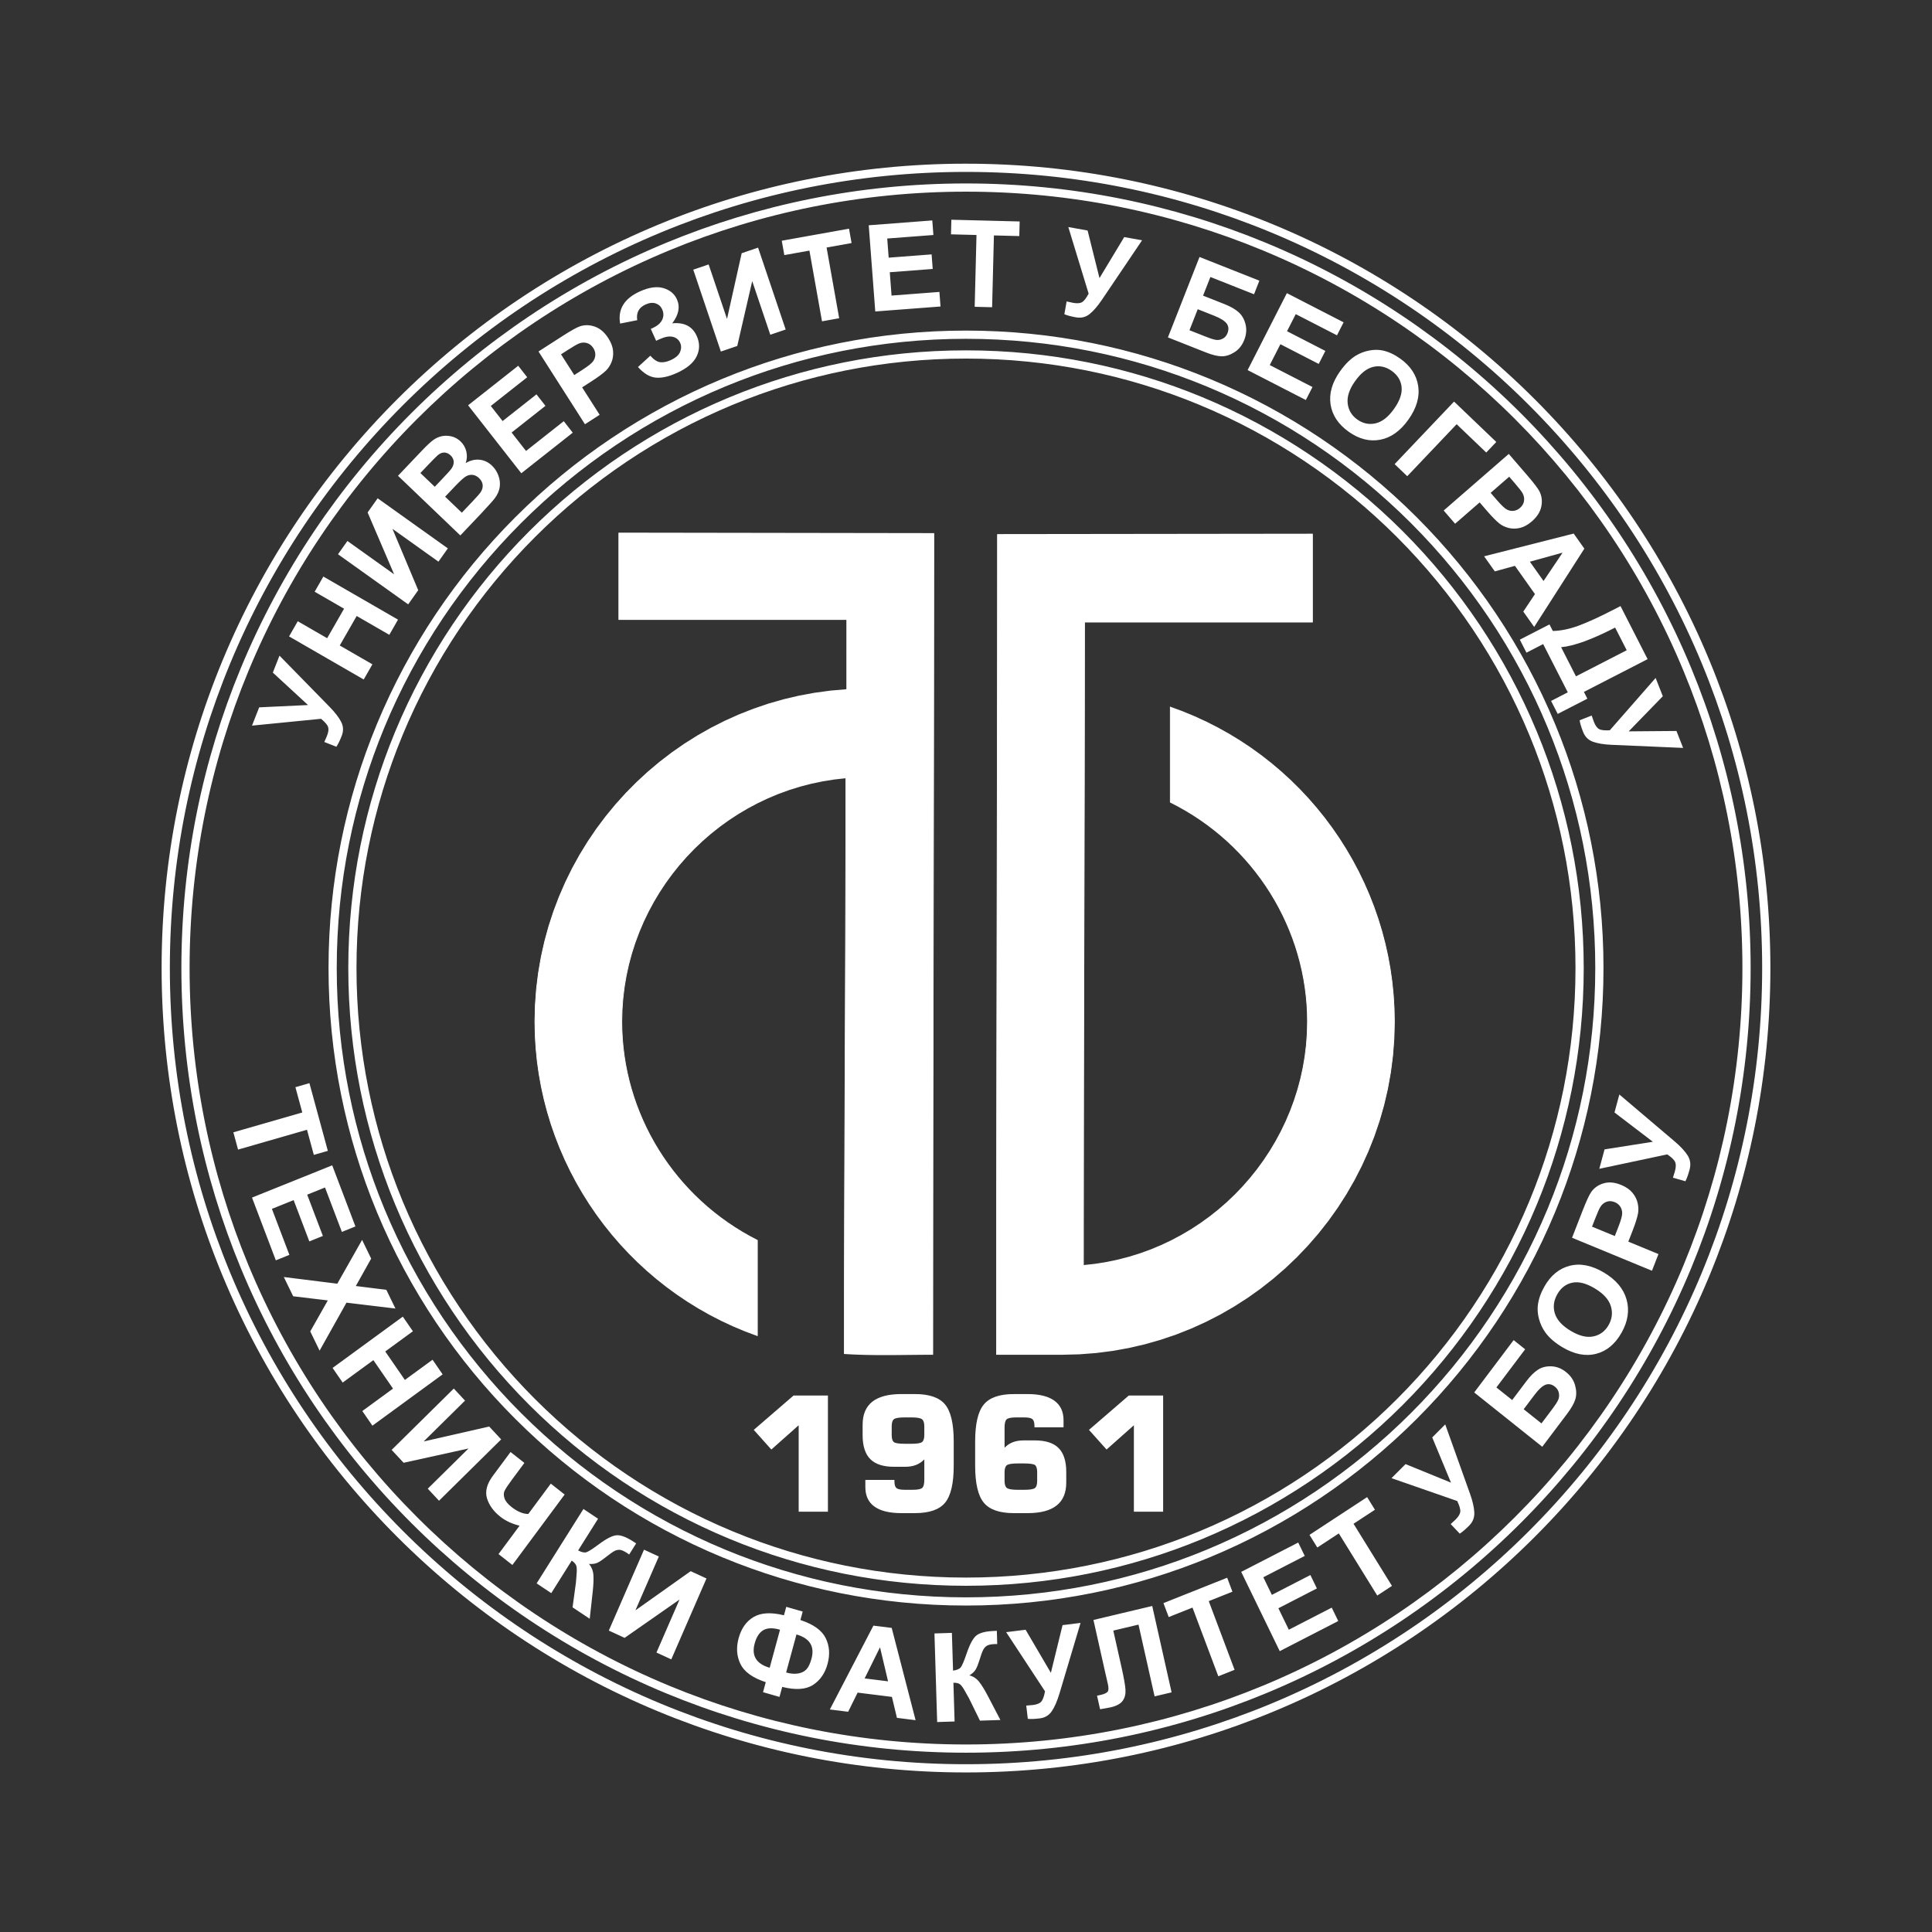
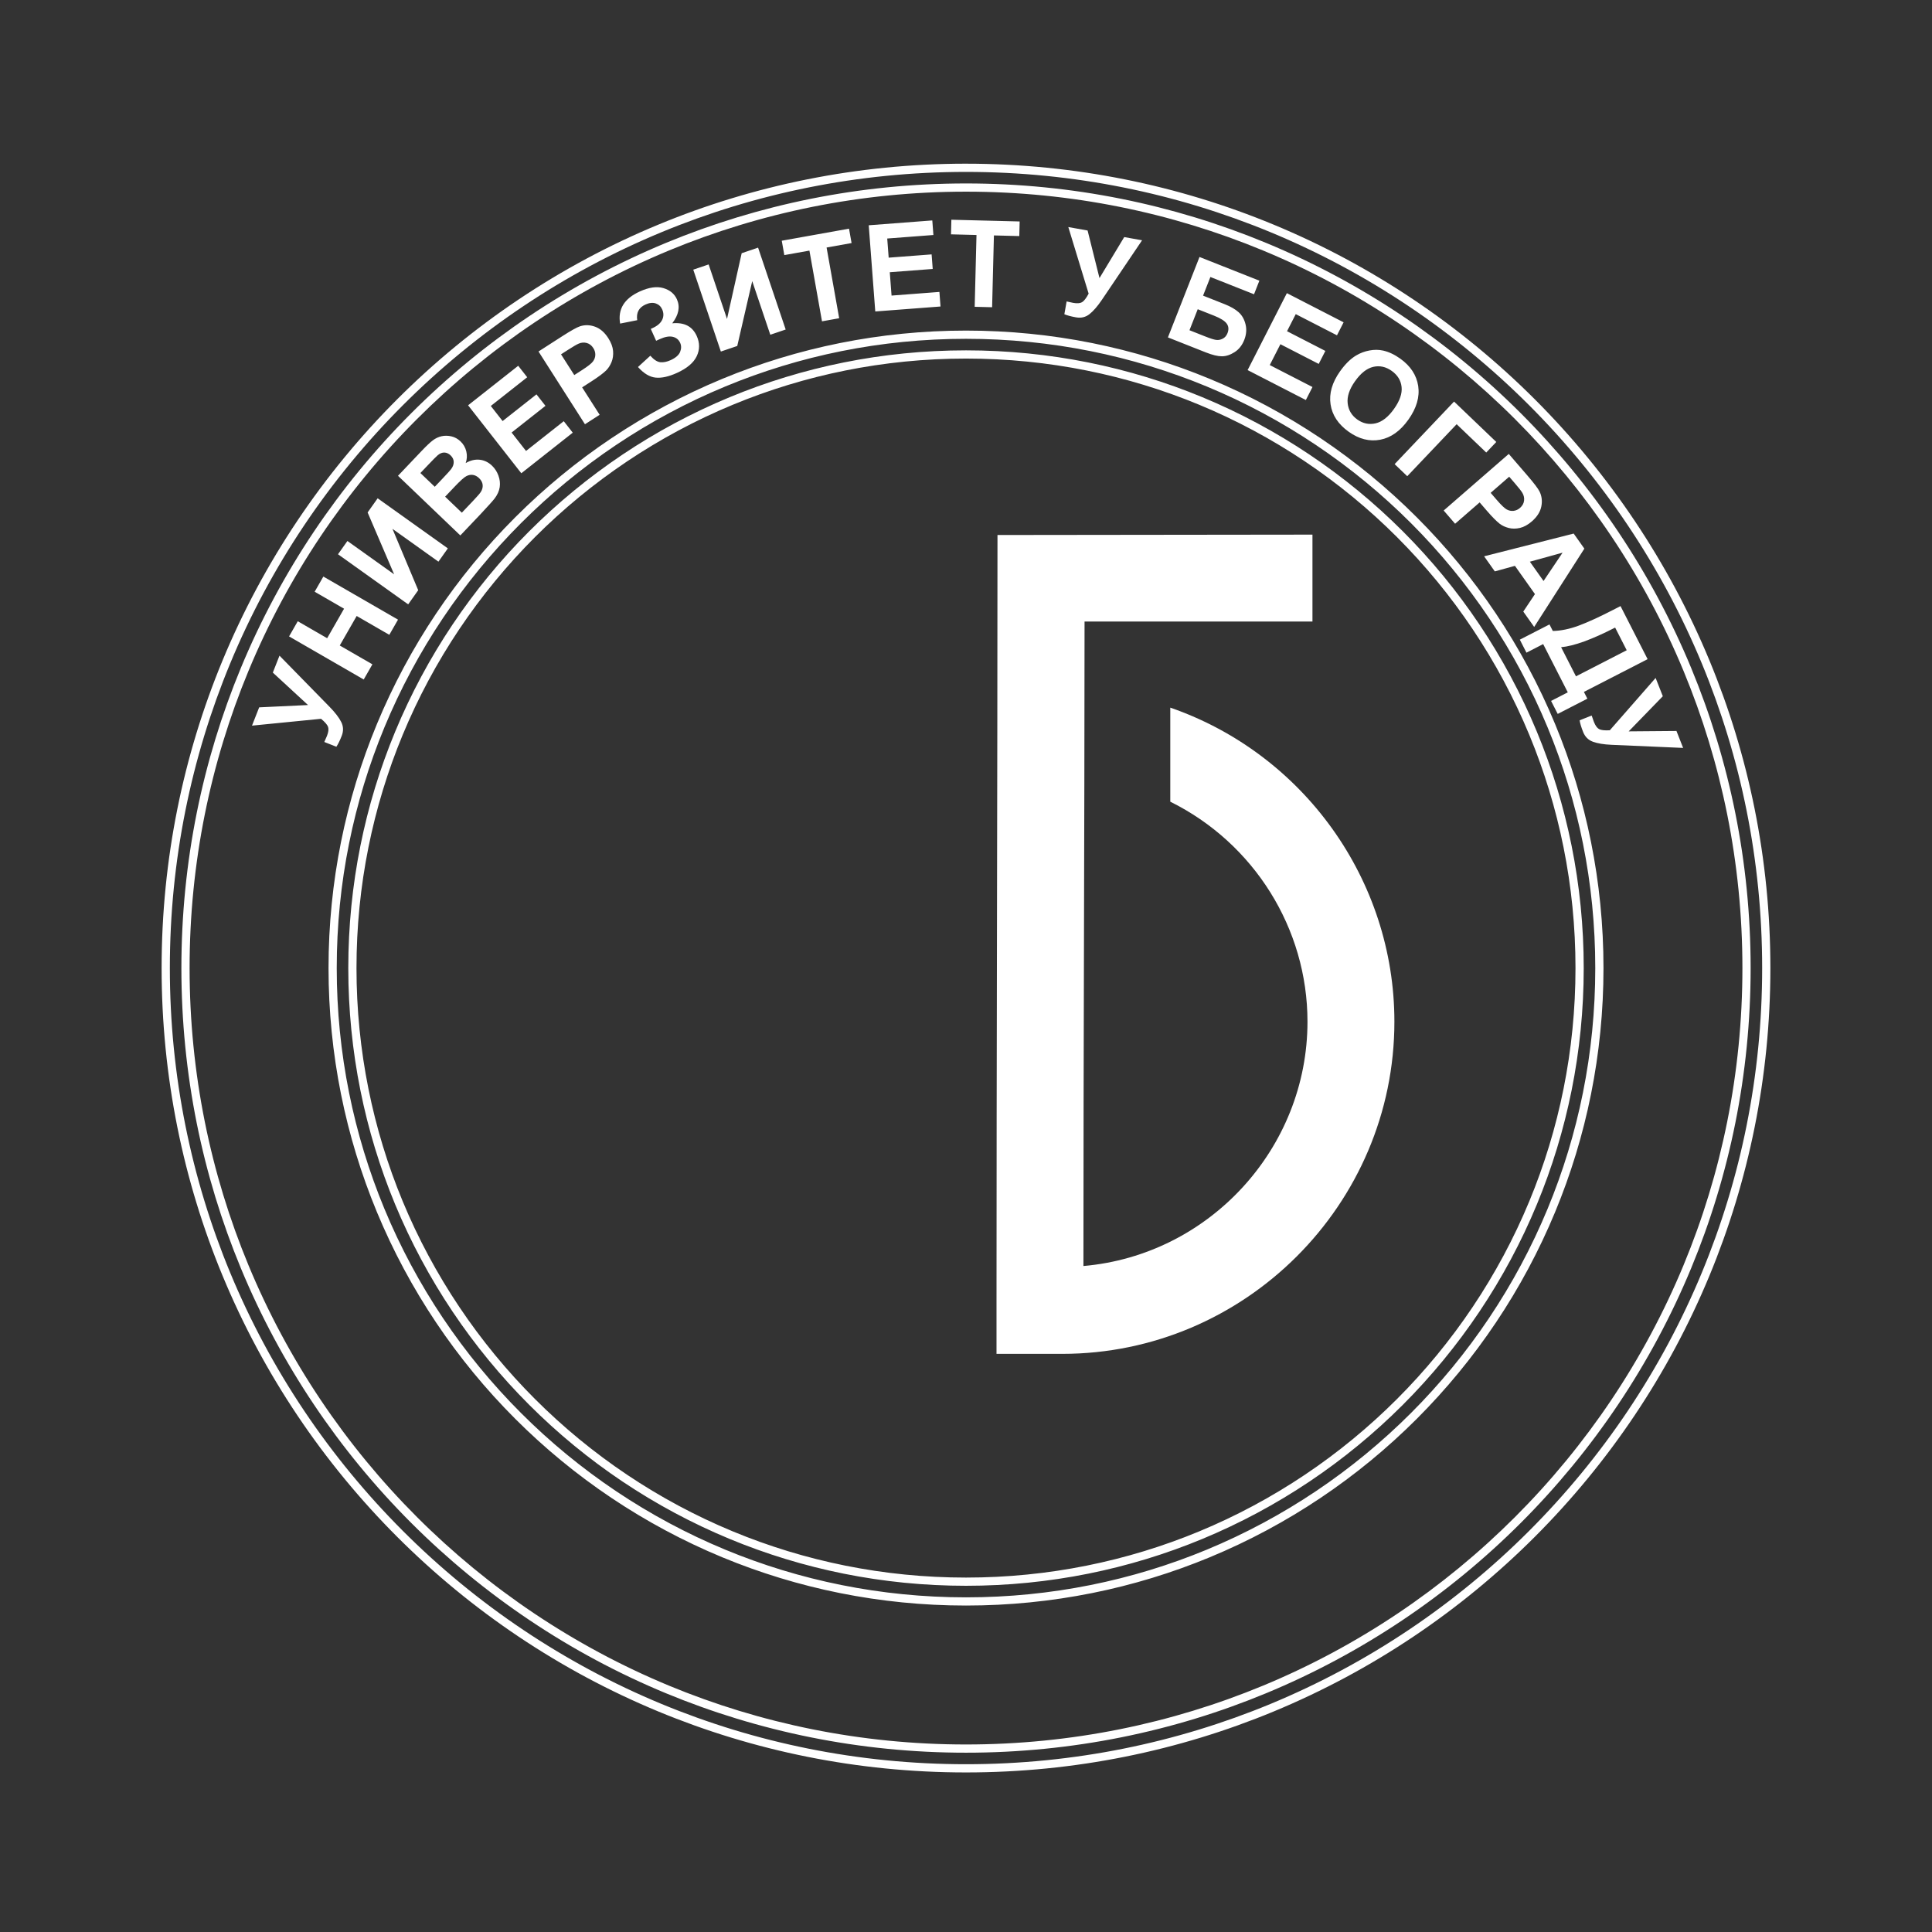
<svg xmlns="http://www.w3.org/2000/svg" xmlns:ns1="http://www.inkscape.org/namespaces/inkscape" xmlns:ns2="http://sodipodi.sourceforge.net/DTD/sodipodi-0.dtd" width="800" height="800" viewBox="0 0 211.667 211.667" version="1.1" id="svg8" ns1:export-filename="..\..\..\..\..\Users\Oliver\Desktop\tfb_konture.png" ns1:export-xdpi="122.88" ns1:export-ydpi="122.88" ns1:version="1.3.2 (091e20e, 2023-11-25, custom)" ns2:docname="LogoKonture.svg">
  <rect x="0" y="0" width="211.667" height="211.667" fill="#333333" stroke="none" />
  <defs id="defs2">
    <style id="style3340" type="text/css">
    .fil0 {fill:#26448C}
    .fil2 {fill:#364A87}
    .fil4 {fill:#E23338}
    .fil1 {fill:#FAD627}
    .fil3 {fill:#364A87;fill-rule:nonzero}
    .fil5 {fill:#E23338;fill-rule:nonzero}
   </style>
  </defs>
  <ns2:namedview id="base" pagecolor="#ffffff" bordercolor="#666666" borderopacity="1.0" ns1:pageopacity="0.0" ns1:pageshadow="2" ns1:zoom="1.0182338" ns1:cx="369.75791" ns1:cy="424.7551" ns1:document-units="mm" ns1:current-layer="layer2" showgrid="false" units="px" ns1:window-width="1920" ns1:window-height="1017" ns1:window-x="-8" ns1:window-y="-8" ns1:window-maximized="1" ns1:showpageshadow="2" ns1:pagecheckerboard="0" ns1:deskcolor="#d1d1d1" />
  <g ns1:groupmode="layer" id="layer2" ns1:label="Layer 2" style="display:none">
    <rect style="fill:#000000;stroke-width:0.265" id="rect1" width="212.034" height="211.514" x="-0.26" y="4.6681055e-07" />
  </g>
  <g ns1:label="Layer 1" ns1:groupmode="layer" id="layer1" transform="translate(0,-85.333)" style="display:inline">
    <g style="clip-rule:evenodd;fill-rule:evenodd;image-rendering:optimizeQuality;shape-rendering:geometricPrecision;text-rendering:geometricPrecision" id="g3735" transform="translate(-49.184,90.245)">
      <g transform="translate(6.625,-4.637)" id="Layer_x0020_1" ns1:label="Layer 1" ns1:groupmode="layer">
        <path style="display:none;fill:#26448c" ns1:connector-curvature="0" id="path3344" d="m 148.393,19.191 c 47.825,0 86.594,38.77 86.594,86.594 0,47.825 -38.77,86.594 -86.594,86.594 -47.825,0 -86.594,-38.77 -86.594,-86.594 0,-47.825 38.77,-86.594 86.594,-86.594 z m 0,18.285 v 0 c -37.726,0 -68.309,30.583 -68.309,68.309 0,37.726 30.583,68.309 68.309,68.309 37.726,0 68.309,-30.583 68.309,-68.309 0,-37.726 -30.583,-68.309 -68.309,-68.309 z" class="fil0" ns2:insensitive="true" />
        <path style="display:none;fill:#fad627" ns1:connector-curvature="0" id="path3346" d="m 148.393,18.108 c 24.211,0 46.132,9.814 61.997,25.68 15.866,15.866 25.68,37.786 25.68,61.997 0,24.211 -9.814,46.132 -25.68,61.997 -15.866,15.865 -37.786,25.68 -61.997,25.68 -24.211,0 -46.132,-9.815 -61.997,-25.68 C 70.531,151.917 60.716,129.996 60.716,105.785 60.716,81.574 70.531,59.654 86.396,43.788 102.261,27.923 124.182,18.108 148.393,18.108 Z m 60.466,27.211 v 0 C 193.385,29.845 172.006,20.273 148.393,20.273 c -23.613,0 -44.992,9.572 -60.466,25.046 -15.474,15.475 -25.046,36.853 -25.046,60.466 0,23.613 9.572,44.992 25.046,60.466 15.474,15.474 36.853,25.046 60.466,25.046 23.613,0 44.992,-9.572 60.466,-25.046 15.474,-15.475 25.046,-36.853 25.046,-60.466 0,-23.613 -9.572,-44.991 -25.046,-60.466 z M 148.393,36.394 v 0 c -19.162,0 -36.51,7.767 -49.067,20.324 -12.557,12.557 -20.324,29.906 -20.324,49.068 0,19.162 7.768,36.511 20.324,49.067 12.556,12.557 29.905,20.325 49.067,20.325 19.162,0 36.511,-7.768 49.068,-20.325 12.557,-12.557 20.324,-29.905 20.324,-49.067 0,-19.162 -7.768,-36.511 -20.324,-49.068 C 184.904,44.161 167.555,36.394 148.393,36.394 Z m 47.537,21.855 v 0 c -12.166,-12.165 -28.973,-19.69 -47.537,-19.69 -18.564,0 -35.371,7.525 -47.536,19.69 -12.166,12.166 -19.691,28.973 -19.691,47.537 0,18.564 7.525,35.371 19.691,47.536 12.165,12.166 28.972,19.691 47.536,19.691 18.564,0 35.371,-7.525 47.537,-19.691 12.165,-12.165 19.69,-28.972 19.69,-47.536 0,-18.563 -7.525,-35.371 -19.69,-47.537 z" class="fil1" ns2:insensitive="true" />
        <path style="display:inline;fill:#ffffff" ns1:connector-curvature="0" id="path3348" d="m 148.393,17.659 c 11.934,0 23.316,2.374 33.7,6.675 10.787,4.468 20.492,11.014 28.615,19.136 8.123,8.123 14.668,17.828 19.136,28.615 4.301,10.384 6.675,21.767 6.675,33.7 0,11.934 -2.374,23.316 -6.675,33.7 -4.468,10.787 -11.014,20.492 -19.136,28.615 -8.123,8.123 -17.828,14.668 -28.616,19.136 -10.384,4.301 -21.766,6.675 -33.7,6.675 -11.933,0 -23.316,-2.374 -33.7,-6.675 -10.787,-4.468 -20.493,-11.014 -28.616,-19.136 -8.123,-8.123 -14.668,-17.828 -19.136,-28.616 -4.301,-10.384 -6.675,-21.766 -6.675,-33.699 0,-11.934 2.374,-23.316 6.675,-33.7 4.468,-10.787 11.014,-20.493 19.136,-28.616 8.123,-8.123 17.828,-14.668 28.615,-19.136 10.384,-4.301 21.767,-6.675 33.7,-6.675 z m 33.359,7.505 v 0 c -10.274,-4.256 -21.542,-6.605 -33.359,-6.605 -11.818,0 -23.085,2.349 -33.359,6.605 -10.671,4.42 -20.276,10.899 -28.32,18.943 -8.044,8.044 -14.523,17.65 -18.943,28.32 -4.256,10.274 -6.604,21.541 -6.604,33.359 0,11.817 2.349,23.084 6.604,33.358 4.42,10.671 10.9,20.276 18.943,28.32 8.044,8.044 17.649,14.523 28.32,18.943 10.274,4.256 21.541,6.604 33.358,6.604 11.817,0 23.084,-2.349 33.359,-6.604 10.671,-4.42 20.276,-10.9 28.32,-18.943 8.044,-8.044 14.523,-17.649 18.943,-28.32 4.256,-10.275 6.604,-21.542 6.604,-33.359 0,-11.818 -2.349,-23.085 -6.604,-33.359 C 224.595,61.755 218.116,52.15 210.072,44.106 202.028,36.062 192.423,29.583 181.752,25.163 Z m 26.789,20.474 v 0 C 200.696,37.793 191.329,31.474 180.924,27.164 170.905,23.014 159.917,20.723 148.393,20.723 c -11.524,0 -22.511,2.29 -32.531,6.441 -10.406,4.31 -19.773,10.629 -27.617,18.474 -7.844,7.845 -14.163,17.212 -18.474,27.618 -4.15,10.019 -6.441,21.006 -6.441,32.53 0,11.524 2.291,22.511 6.441,32.53 4.31,10.406 10.629,19.773 18.474,27.617 7.845,7.844 17.212,14.163 27.617,18.474 10.019,4.15 21.006,6.441 32.53,6.441 11.524,0 22.511,-2.291 32.53,-6.441 10.406,-4.31 19.773,-10.629 27.618,-18.474 7.845,-7.845 14.164,-17.211 18.474,-27.617 4.15,-10.019 6.441,-21.007 6.441,-32.531 0,-11.524 -2.291,-22.512 -6.441,-32.531 -4.31,-10.406 -10.629,-19.772 -18.474,-27.617 z m -27.276,-19.303 v 0 c -10.129,-4.196 -21.232,-6.511 -32.872,-6.511 -11.64,0 -22.743,2.315 -32.872,6.511 -10.522,4.358 -19.989,10.743 -27.912,18.667 -7.923,7.924 -14.308,17.391 -18.667,27.913 -4.195,10.129 -6.511,21.231 -6.511,32.871 0,11.64 2.316,22.742 6.511,32.871 4.358,10.522 10.743,19.989 18.667,27.913 7.924,7.923 17.391,14.308 27.913,18.667 10.129,4.195 21.231,6.511 32.871,6.511 11.64,0 22.743,-2.316 32.871,-6.511 10.522,-4.358 19.989,-10.743 27.913,-18.667 7.923,-7.923 14.309,-17.39 18.667,-27.913 4.196,-10.129 6.511,-21.231 6.511,-32.871 0,-11.64 -2.316,-22.743 -6.511,-32.872 -4.358,-10.522 -10.743,-19.989 -18.667,-27.913 -7.923,-7.923 -17.39,-14.309 -27.912,-18.667 z m -32.872,9.609 v 0 c -9.457,0 -18.478,1.881 -26.707,5.29 -8.549,3.541 -16.241,8.728 -22.678,15.165 -6.437,6.437 -11.625,14.129 -15.166,22.679 -3.409,8.23 -5.29,17.25 -5.29,26.707 0,9.457 1.881,18.477 5.29,26.707 3.541,8.55 8.729,16.241 15.166,22.678 6.437,6.437 14.128,11.624 22.678,15.166 8.23,3.409 17.25,5.29 26.707,5.29 9.457,0 18.478,-1.881 26.707,-5.29 8.55,-3.541 16.242,-8.729 22.679,-15.166 6.437,-6.437 11.624,-14.129 15.165,-22.678 3.409,-8.23 5.29,-17.25 5.29,-26.707 0,-9.457 -1.881,-18.477 -5.29,-26.707 C 209.404,70.528 204.216,62.836 197.779,56.399 191.342,49.962 183.65,44.775 175.1,41.234 166.87,37.825 157.85,35.944 148.393,35.944 Z m 26.366,6.12 v 0 c -8.12,-3.363 -17.025,-5.22 -26.366,-5.22 -9.341,0 -18.246,1.856 -26.366,5.22 -8.433,3.493 -16.025,8.614 -22.383,14.972 -6.358,6.358 -11.479,13.95 -14.973,22.384 -3.363,8.12 -5.22,17.026 -5.22,26.366 0,9.341 1.857,18.246 5.22,26.366 3.493,8.433 8.615,16.025 14.973,22.383 6.358,6.358 13.95,11.48 22.383,14.973 8.12,3.364 17.026,5.22 26.366,5.22 9.341,0 18.246,-1.856 26.366,-5.22 8.433,-3.493 16.025,-8.615 22.383,-14.973 6.358,-6.358 11.479,-13.95 14.972,-22.383 3.363,-8.12 5.22,-17.026 5.22,-26.366 0,-9.341 -1.856,-18.246 -5.22,-26.366 -3.493,-8.434 -8.614,-16.026 -14.972,-22.384 -6.358,-6.358 -13.95,-11.479 -22.384,-14.972 z m 20.852,16.503 v 0 c -6.159,-6.159 -13.512,-11.119 -21.681,-14.502 -7.865,-3.257 -16.491,-5.056 -25.538,-5.056 -9.047,0 -17.673,1.798 -25.538,5.056 -8.168,3.383 -15.521,8.344 -21.68,14.502 -6.159,6.159 -11.12,13.512 -14.503,21.68 -3.258,7.865 -5.056,16.491 -5.056,25.538 0,9.047 1.798,17.673 5.056,25.538 3.384,8.168 8.344,15.521 14.503,21.68 6.158,6.159 13.511,11.12 21.679,14.503 7.865,3.258 16.491,5.056 25.538,5.056 9.047,0 17.673,-1.798 25.538,-5.056 8.168,-3.383 15.522,-8.344 21.68,-14.503 6.158,-6.158 11.119,-13.512 14.502,-21.68 3.258,-7.865 5.056,-16.491 5.056,-25.538 0,-9.047 -1.798,-17.673 -5.056,-25.538 -3.383,-8.168 -8.344,-15.521 -14.502,-21.681 z M 174.272,43.235 v 0 c -7.975,-3.303 -16.715,-5.126 -25.879,-5.126 -9.164,0 -17.904,1.823 -25.879,5.126 -8.284,3.431 -15.738,8.458 -21.975,14.695 -6.238,6.238 -11.265,13.691 -14.696,21.976 -3.303,7.975 -5.126,16.716 -5.126,25.879 0,9.164 1.823,17.905 5.126,25.879 3.432,8.284 8.458,15.738 14.696,21.975 6.237,6.238 13.691,11.264 21.975,14.696 7.975,3.303 16.715,5.126 25.879,5.126 9.164,0 17.904,-1.823 25.879,-5.126 8.285,-3.432 15.738,-8.458 21.976,-14.696 6.237,-6.237 11.264,-13.691 14.695,-21.975 3.303,-7.974 5.126,-16.715 5.126,-25.879 0,-9.164 -1.823,-17.904 -5.126,-25.879 -3.432,-8.285 -8.458,-15.738 -14.696,-21.976 -6.238,-6.237 -13.691,-11.264 -21.976,-14.696 z" class="fil2" ns2:insensitive="true" />
        <path style="display:inline;fill:#ffffff" ns1:connector-curvature="0" id="path3350" d="m 70.167,79.225 0.787,-2.004 5.35,-0.253 -3.854,-3.554 0.729,-1.856 5.5,5.62 c 0.596,0.61 1.016,1.158 1.262,1.644 0.246,0.486 0.264,0.993 0.054,1.526 -0.206,0.525 -0.402,0.922 -0.585,1.19 l -1.32,-0.522 c 0.115,-0.246 0.213,-0.47 0.293,-0.673 0.161,-0.41 0.201,-0.736 0.122,-0.973 -0.082,-0.236 -0.339,-0.537 -0.772,-0.895 z m 12.24,-5.055 v 0 l 0.952,-1.662 -3.576,-2.064 1.853,-3.233 3.576,2.064 0.953,-1.663 -8.18,-4.721 -0.953,1.663 3.222,1.859 -1.852,3.233 -3.221,-1.859 -0.952,1.662 z M 79.59,60.449 v 0 l 1.031,-1.455 5.119,3.654 -2.905,-6.779 1.1,-1.552 7.689,5.488 -1.031,1.455 -5.037,-3.595 2.822,6.721 -1.1,1.552 z m 6.573,-8.597 v 0 l 6.829,6.535 2.217,-2.334 c 0.832,-0.888 1.345,-1.46 1.539,-1.713 0.309,-0.408 0.495,-0.821 0.558,-1.239 0.063,-0.421 0.016,-0.844 -0.14,-1.27 -0.156,-0.427 -0.39,-0.788 -0.702,-1.086 -0.396,-0.379 -0.845,-0.596 -1.35,-0.652 -0.506,-0.055 -1.016,0.066 -1.534,0.366 0.147,-0.423 0.171,-0.848 0.068,-1.275 -0.102,-0.426 -0.314,-0.794 -0.632,-1.098 -0.294,-0.281 -0.628,-0.467 -0.998,-0.553 -0.37,-0.086 -0.726,-0.092 -1.069,-0.018 -0.342,0.075 -0.661,0.223 -0.962,0.447 -0.298,0.224 -0.703,0.606 -1.22,1.15 z m 2.454,-0.302 v 0 l 0.755,-0.795 c 0.617,-0.649 0.999,-1.036 1.145,-1.158 0.245,-0.204 0.49,-0.301 0.733,-0.292 0.242,0.01 0.469,0.113 0.68,0.316 0.219,0.21 0.332,0.446 0.338,0.711 0.006,0.265 -0.09,0.529 -0.287,0.791 -0.108,0.146 -0.419,0.489 -0.929,1.027 l -0.861,0.906 z m 2.709,2.592 v 0 l 1.831,1.752 1.219,-1.283 c 0.473,-0.498 0.76,-0.829 0.86,-0.989 0.157,-0.242 0.226,-0.496 0.204,-0.764 -0.024,-0.269 -0.154,-0.519 -0.397,-0.751 -0.207,-0.198 -0.427,-0.314 -0.666,-0.35 -0.237,-0.038 -0.48,0.007 -0.724,0.133 -0.244,0.126 -0.667,0.504 -1.266,1.134 z m 8.347,-2.567 v 0 l -5.83,-7.446 5.491,-4.331 0.985,1.258 -3.989,3.146 1.295,1.654 3.709,-2.926 0.985,1.258 -3.709,2.926 1.58,2.017 4.134,-3.261 0.985,1.258 z m 6.974,-5.37 v 0 l 1.609,-1.035 -1.92,-3.006 1.043,-0.671 c 0.725,-0.466 1.252,-0.861 1.587,-1.183 0.242,-0.242 0.439,-0.547 0.59,-0.911 0.15,-0.366 0.206,-0.772 0.171,-1.22 -0.038,-0.447 -0.211,-0.914 -0.524,-1.404 -0.405,-0.634 -0.889,-1.054 -1.452,-1.257 -0.563,-0.203 -1.11,-0.218 -1.642,-0.046 -0.347,0.111 -1.006,0.48 -1.98,1.107 l -2.572,1.655 z m -2.623,-7.66 v 0 l 1.451,2.272 0.875,-0.563 c 0.63,-0.406 1.023,-0.718 1.182,-0.939 0.159,-0.22 0.243,-0.457 0.248,-0.715 0.006,-0.255 -0.064,-0.5 -0.216,-0.738 -0.186,-0.291 -0.424,-0.476 -0.713,-0.557 -0.291,-0.08 -0.579,-0.062 -0.871,0.058 -0.213,0.087 -0.608,0.315 -1.184,0.686 z m 8.347,-3.74 v 0 l -1.872,0.371 c -0.269,-1.572 0.449,-2.744 2.154,-3.518 1.009,-0.458 1.872,-0.581 2.587,-0.368 0.715,0.213 1.207,0.621 1.479,1.223 0.185,0.412 0.235,0.837 0.151,1.277 -0.085,0.438 -0.306,0.889 -0.66,1.355 0.657,-0.061 1.21,0.022 1.656,0.252 0.447,0.232 0.788,0.61 1.026,1.138 0.342,0.759 0.342,1.497 -0.002,2.217 -0.342,0.719 -1.064,1.329 -2.167,1.83 -0.899,0.408 -1.677,0.58 -2.333,0.514 -0.656,-0.065 -1.301,-0.453 -1.935,-1.161 l 1.351,-1.237 c 0.399,0.446 0.771,0.683 1.112,0.712 0.342,0.031 0.713,-0.045 1.113,-0.227 0.548,-0.249 0.895,-0.549 1.04,-0.902 0.142,-0.352 0.145,-0.683 0.006,-0.992 -0.159,-0.354 -0.431,-0.576 -0.813,-0.664 -0.38,-0.089 -0.857,-0.003 -1.427,0.256 l -0.394,0.179 -0.586,-1.302 0.198,-0.09 c 0.53,-0.24 0.882,-0.545 1.055,-0.912 0.174,-0.367 0.171,-0.75 -0.008,-1.146 -0.142,-0.316 -0.376,-0.529 -0.702,-0.642 -0.325,-0.111 -0.7,-0.072 -1.124,0.121 -0.727,0.33 -1.028,0.902 -0.904,1.717 z m 6.14,-5.536 v 0 l 3.024,8.971 1.797,-0.611 1.639,-7.106 1.981,5.876 1.685,-0.572 -3.024,-8.971 -1.797,0.611 -1.607,7.201 -2.013,-5.972 z m 14.105,5.659 v 0 l -1.378,-7.747 -2.75,0.493 -0.28,-1.575 7.368,-1.321 0.28,1.575 -2.737,0.49 1.379,7.747 z m 5.836,-1.079 v 0 l -0.716,-9.443 6.964,-0.531 0.121,1.596 -5.059,0.386 0.159,2.097 4.704,-0.359 0.121,1.596 -4.704,0.359 0.194,2.558 5.243,-0.4 0.121,1.596 z m 10.892,-0.512 v 0 l 0.198,-7.867 -2.793,-0.071 0.04,-1.6 7.482,0.19 -0.04,1.6 -2.78,-0.071 -0.198,7.867 z m 10.258,-8.737 v 0 l 2.112,0.379 1.303,5.214 2.71,-4.494 1.957,0.351 -4.402,6.522 c -0.478,0.707 -0.93,1.228 -1.356,1.566 -0.426,0.338 -0.918,0.456 -1.48,0.355 -0.554,-0.099 -0.98,-0.213 -1.278,-0.341 l 0.249,-1.402 c 0.263,0.065 0.501,0.117 0.716,0.155 0.432,0.078 0.758,0.053 0.974,-0.072 0.214,-0.127 0.458,-0.44 0.722,-0.937 z m 14.373,3.279 v 0 l 6.559,2.596 -0.585,1.489 -4.781,-1.892 -0.802,2.043 2.368,0.937 c 0.652,0.258 1.164,0.553 1.53,0.883 0.368,0.331 0.62,0.771 0.755,1.325 0.135,0.551 0.09,1.118 -0.138,1.699 -0.234,0.595 -0.587,1.045 -1.063,1.347 -0.472,0.301 -0.936,0.454 -1.392,0.454 -0.454,6e-4 -1.044,-0.143 -1.769,-0.43 l -4.142,-1.639 z m -1.098,8.025 v 0 l 1.722,0.681 c 0.55,0.218 0.948,0.345 1.192,0.379 0.243,0.035 0.487,-0.009 0.728,-0.134 0.24,-0.123 0.413,-0.325 0.522,-0.602 0.159,-0.404 0.129,-0.755 -0.087,-1.053 -0.218,-0.297 -0.675,-0.584 -1.373,-0.861 l -1.8,-0.712 z m 6.369,4.367 v 0 l 6.38,3.28 0.727,-1.424 -4.68,-2.406 1.165,-2.284 4.199,2.159 0.727,-1.424 -4.199,-2.159 0.955,-1.872 4.516,2.321 0.727,-1.424 -6.216,-3.196 z m 10.13,0.131 v 0 c 0.558,-0.787 1.144,-1.364 1.758,-1.732 0.452,-0.27 0.943,-0.452 1.467,-0.549 0.524,-0.097 1.019,-0.092 1.487,0.012 0.623,0.139 1.249,0.432 1.875,0.879 1.135,0.81 1.79,1.81 1.972,3.003 0.179,1.193 -0.177,2.419 -1.07,3.678 -0.885,1.248 -1.915,1.984 -3.089,2.207 -1.175,0.224 -2.328,-0.069 -3.458,-0.875 -1.144,-0.816 -1.807,-1.817 -1.984,-3.001 -0.178,-1.183 0.168,-2.39 1.041,-3.623 z m 1.637,1.09 v 0 c -0.62,0.875 -0.887,1.682 -0.805,2.422 0.083,0.738 0.435,1.33 1.054,1.772 0.621,0.443 1.288,0.582 2.005,0.419 0.716,-0.165 1.39,-0.695 2.026,-1.592 0.627,-0.886 0.902,-1.685 0.822,-2.397 -0.077,-0.712 -0.437,-1.296 -1.079,-1.755 -0.641,-0.457 -1.315,-0.606 -2.018,-0.445 -0.705,0.163 -1.373,0.686 -2.003,1.576 z m 10.851,2.228 v 0 l -6.511,6.854 1.383,1.323 5.411,-5.696 3.243,3.103 1.1,-1.158 z m -1.137,11.936 v 0 l 7.132,-6.2 2,2.318 c 0.758,0.878 1.216,1.48 1.375,1.808 0.246,0.504 0.309,1.049 0.19,1.637 -0.12,0.588 -0.464,1.129 -1.032,1.623 -0.438,0.381 -0.874,0.62 -1.309,0.722 -0.437,0.1 -0.845,0.102 -1.227,0.005 -0.381,-0.098 -0.709,-0.249 -0.983,-0.455 -0.365,-0.286 -0.83,-0.754 -1.394,-1.407 l -0.811,-0.94 -2.689,2.338 z m 7.178,-3.703 v 0 l -2.032,1.767 0.68,0.788 c 0.49,0.568 0.855,0.913 1.095,1.04 0.24,0.127 0.486,0.175 0.741,0.144 0.253,-0.03 0.484,-0.136 0.697,-0.32 0.261,-0.227 0.409,-0.489 0.447,-0.788 0.037,-0.3 -0.022,-0.585 -0.182,-0.857 -0.117,-0.199 -0.398,-0.559 -0.846,-1.078 z m 2.736,16.458 v 0 l -1.193,-1.683 1.278,-1.916 -2.193,-3.095 -2.205,0.608 -1.171,-1.653 9.812,-2.491 1.17,1.651 z m 1.026,-5.033 v 0 l 2.086,-3.104 -3.584,0.989 z m 8.434,2.748 v 0 l -0.887,0.456 c -1.449,0.745 -2.675,1.306 -3.68,1.681 -1.003,0.374 -1.954,0.571 -2.85,0.59 l -0.366,-0.718 -3.249,1.67 0.727,1.425 1.83,-0.941 2.697,5.286 -1.83,0.941 0.727,1.424 3.249,-1.67 -0.379,-0.742 6.979,-3.588 z m -0.59,2.354 v 0 l 1.268,2.484 -5.559,2.858 -1.628,-3.19 c 1.405,-0.128 3.379,-0.845 5.92,-2.152 z m 4.436,5.519 v 0 l 0.787,2.004 -3.738,3.849 5.234,-0.043 0.729,1.856 -7.842,-0.34 c -0.851,-0.038 -1.53,-0.15 -2.04,-0.337 -0.51,-0.187 -0.868,-0.545 -1.077,-1.078 -0.206,-0.525 -0.333,-0.949 -0.381,-1.271 l 1.32,-0.522 c 0.083,0.259 0.164,0.489 0.244,0.693 0.161,0.41 0.353,0.676 0.572,0.795 0.22,0.116 0.613,0.16 1.173,0.126 z" class="fil1" ns2:insensitive="true" />
-         <path style="display:inline;fill:#ffffff" ns1:connector-curvature="0" id="path3352" d="m 68.126,123.781 7.551,-2.176 -0.753,-2.769 1.535,-0.443 2.018,7.418 -1.535,0.443 -0.75,-2.756 -7.551,2.176 z m 2.042,7.151 v 0 l 8.788,-3.535 2.543,6.695 -1.485,0.598 -1.847,-4.864 -1.952,0.785 1.718,4.522 -1.485,0.598 -1.718,-4.522 -2.381,0.958 1.914,5.04 -1.485,0.598 z m 3.486,8.702 v 0 l 1.025,2.108 3.794,0.455 -1.923,3.396 1.024,2.107 2.944,-5.257 5.365,0.645 -0.997,-2.052 -3.343,-0.417 1.681,-3.004 -0.995,-2.048 -2.717,4.798 z m 5.343,9.96 v 0 l 7.694,-5.621 1.106,1.603 -3.03,2.214 2.151,3.119 3.03,-2.214 1.106,1.604 -7.694,5.621 -1.106,-1.604 3.363,-2.457 -2.151,-3.119 -3.364,2.457 z m 13.28,2.259 v 0 l -6.81,6.721 1.313,1.41 7.106,-1.564 -4.461,4.403 1.231,1.321 6.81,-6.721 -1.313,-1.41 -7.179,1.636 4.534,-4.475 z m 6.216,6.953 v 0 l 1.519,1.194 -1.366,1.841 c -0.443,0.597 -0.715,1.008 -0.815,1.236 -0.103,0.229 -0.101,0.498 0.003,0.808 0.103,0.308 0.36,0.624 0.769,0.946 0.323,0.254 0.638,0.444 0.944,0.571 0.305,0.126 0.602,0.191 0.889,0.195 l 2.467,-3.326 1.518,1.194 -5.726,7.718 -1.519,-1.194 2.307,-3.11 c -0.411,-0.101 -0.792,-0.233 -1.142,-0.394 -0.35,-0.162 -0.668,-0.355 -0.954,-0.58 -0.747,-0.587 -1.237,-1.26 -1.471,-2.018 -0.233,-0.758 -0.018,-1.585 0.646,-2.479 z m 7.987,6.241 v 0 l -5.129,8.151 1.604,1.069 2.242,-3.563 c 0.265,0.182 0.43,0.365 0.497,0.552 0.066,0.186 0.074,0.547 0.024,1.085 -0.028,0.302 -0.043,0.475 -0.042,0.516 -0.008,0.116 -0.012,0.194 -0.017,0.234 l -0.371,2.731 1.88,1.254 0.326,-2.95 c 0.085,-0.759 0.11,-1.373 0.076,-1.843 -0.034,-0.47 -0.195,-0.876 -0.486,-1.215 0.393,0.025 0.706,-0.02 0.938,-0.135 0.234,-0.114 0.487,-0.279 0.762,-0.496 0.517,-0.41 0.876,-0.669 1.077,-0.776 0.202,-0.108 0.403,-0.154 0.607,-0.137 0.204,0.017 0.469,0.135 0.798,0.354 l 0.223,0.157 0.767,-1.218 c -0.121,-0.075 -0.199,-0.125 -0.236,-0.149 -0.737,-0.491 -1.338,-0.739 -1.805,-0.745 -0.469,-0.008 -1.149,0.32 -2.034,0.982 -0.699,0.52 -1.16,0.813 -1.381,0.881 -0.222,0.07 -0.522,0.002 -0.902,-0.197 l 2.185,-3.472 z m 6.636,4.459 v 0 l 1.624,0.748 -2.567,5.901 6.055,-4.293 1.732,0.798 -3.856,8.863 -1.624,-0.748 2.526,-5.806 -6.014,4.198 -1.732,-0.798 z m 15.14,15.035 v 0 l -0.298,1.097 -1.802,-0.519 0.298,-1.097 c -1.438,-0.473 -2.361,-1.139 -2.774,-1.992 -0.413,-0.856 -0.479,-1.796 -0.2,-2.821 0.294,-1.08 0.842,-1.854 1.644,-2.327 0.804,-0.472 1.911,-0.536 3.324,-0.188 l 0.252,-0.927 1.802,0.519 -0.252,0.927 c 1.43,0.471 2.352,1.131 2.77,1.982 0.419,0.849 0.486,1.793 0.204,2.829 -0.28,1.03 -0.813,1.796 -1.596,2.303 -0.785,0.504 -1.909,0.577 -3.372,0.214 z m 0.43,-1.581 v 0 c 0.48,0.138 0.917,0.175 1.309,0.11 0.39,-0.066 0.696,-0.217 0.918,-0.456 0.222,-0.237 0.405,-0.625 0.552,-1.165 0.366,-1.347 -0.182,-2.233 -1.645,-2.655 z m -1.802,-0.519 v 0 l 1.133,-4.166 c -0.776,-0.224 -1.383,-0.208 -1.824,0.047 -0.441,0.255 -0.758,0.742 -0.953,1.458 -0.368,1.352 0.18,2.24 1.643,2.662 z m 15.986,5.745 v 0 l -2.618,-10.109 -2.004,-0.25 -4.772,9.187 2.006,0.25 1.037,-2.098 3.757,0.469 0.55,2.296 z m -3.017,-4.256 v 0 l -2.566,-0.32 1.685,-3.41 z m 5.084,-5.246 v 0 l 1.91,-0.062 0.127,4.135 c 0.422,-0.059 0.707,-0.179 0.85,-0.367 0.144,-0.185 0.361,-0.697 0.647,-1.534 0.361,-1.063 0.738,-1.732 1.127,-2 0.388,-0.268 1.018,-0.418 1.896,-0.446 0.044,-0.001 0.136,-0.007 0.276,-0.016 l 0.044,1.451 -0.27,0.002 c -0.391,0.013 -0.675,0.072 -0.852,0.177 -0.177,0.105 -0.317,0.262 -0.423,0.468 -0.106,0.207 -0.258,0.63 -0.455,1.27 -0.106,0.341 -0.223,0.625 -0.352,0.855 -0.127,0.23 -0.36,0.45 -0.696,0.66 0.427,0.108 0.784,0.348 1.072,0.714 0.288,0.366 0.607,0.885 0.957,1.559 l 1.366,2.615 -2.239,0.073 -1.207,-2.462 c -0.019,-0.036 -0.058,-0.102 -0.116,-0.202 -0.023,-0.033 -0.107,-0.184 -0.251,-0.449 -0.256,-0.471 -0.463,-0.763 -0.62,-0.878 -0.159,-0.115 -0.396,-0.168 -0.715,-0.162 l 0.13,4.243 -1.91,0.062 -0.297,-9.707 z m 7.856,-0.141 v 0 l 2.13,-0.266 2.768,4.719 1.279,-5.223 1.973,-0.246 -2.306,7.722 c -0.251,0.837 -0.531,1.485 -0.84,1.944 -0.309,0.46 -0.744,0.724 -1.311,0.794 -0.558,0.07 -0.999,0.086 -1.322,0.051 l -0.171,-1.45 c 0.27,-0.016 0.513,-0.037 0.729,-0.064 0.436,-0.054 0.74,-0.176 0.911,-0.364 0.168,-0.189 0.309,-0.569 0.417,-1.136 z m 9.562,-1.338 v 0 l 6.439,-1.53 2.122,9.462 -1.862,0.442 -1.763,-7.863 -2.761,0.656 0.906,4.04 c 0.26,1.156 0.402,1.974 0.429,2.447 0.028,0.476 -0.073,0.878 -0.307,1.203 -0.234,0.325 -0.659,0.56 -1.277,0.707 -0.218,0.052 -0.617,0.123 -1.2,0.218 l -0.333,-1.482 0.416,-0.092 c 0.387,-0.092 0.639,-0.207 0.747,-0.347 0.111,-0.14 0.118,-0.42 0.023,-0.841 l -0.371,-1.624 z m 13.681,6.173 v 0 l 1.782,-0.71 -2.83,-7.526 2.593,-1.033 -0.575,-1.53 -6.981,2.78 0.576,1.53 2.605,-1.038 z m 6.729,-2.754 v 0 l -4.221,-8.685 6.246,-3.216 0.713,1.468 -4.537,2.336 0.937,1.929 4.219,-2.173 0.713,1.468 -4.219,2.172 1.144,2.353 4.702,-2.421 0.714,1.468 z m 10.683,-6.093 v 0 l 1.612,-1.056 -4.21,-6.808 2.345,-1.536 -0.856,-1.384 -6.314,4.137 0.856,1.384 2.357,-1.544 z m 1.561,-12.861 v 0 l 1.539,-1.539 4.979,2.03 -2.056,-4.954 1.425,-1.426 2.71,7.582 c 0.293,0.823 0.451,1.512 0.476,2.071 0.025,0.558 -0.167,1.04 -0.576,1.449 -0.403,0.404 -0.744,0.691 -1.022,0.865 l -0.989,-1.047 c 0.206,-0.181 0.387,-0.349 0.543,-0.505 0.315,-0.315 0.485,-0.602 0.51,-0.857 0.022,-0.255 -0.089,-0.645 -0.337,-1.164 z m 9.062,-9.389 v 0 l 7.456,5.951 2.728,-3.621 c 0.478,-0.634 0.78,-1.176 0.907,-1.624 0.128,-0.45 0.112,-0.952 -0.044,-1.506 -0.156,-0.557 -0.487,-1.036 -0.99,-1.437 -0.491,-0.392 -1.021,-0.6 -1.586,-0.625 -0.567,-0.026 -1.059,0.096 -1.478,0.365 -0.418,0.267 -0.844,0.688 -1.273,1.258 l -1.56,2.07 -1.729,-1.38 3.15,-4.18 -1.26,-1.006 z m 7.367,3.392 v 0 l -1.947,-1.554 1.186,-1.574 c 0.46,-0.611 0.863,-0.979 1.208,-1.11 0.346,-0.127 0.69,-0.056 1.032,0.217 0.234,0.187 0.378,0.417 0.429,0.689 0.052,0.274 0.025,0.527 -0.076,0.758 -0.102,0.231 -0.335,0.588 -0.697,1.069 z m 2.3,-8.344 v 0 c -0.833,-0.495 -1.46,-1.041 -1.883,-1.634 -0.31,-0.438 -0.537,-0.923 -0.683,-1.45 -0.145,-0.528 -0.187,-1.036 -0.128,-1.525 0.08,-0.652 0.31,-1.322 0.695,-2.007 0.697,-1.241 1.627,-2.009 2.793,-2.31 1.167,-0.298 2.416,-0.052 3.749,0.741 1.322,0.786 2.149,1.771 2.48,2.952 0.333,1.182 0.151,2.392 -0.542,3.628 -0.702,1.251 -1.632,2.027 -2.79,2.322 -1.156,0.297 -2.387,0.059 -3.691,-0.717 z m 0.927,-1.783 v 0 c 0.926,0.55 1.752,0.747 2.478,0.591 0.725,-0.157 1.278,-0.574 1.659,-1.251 0.381,-0.679 0.456,-1.376 0.227,-2.095 -0.231,-0.717 -0.821,-1.357 -1.77,-1.922 -0.938,-0.558 -1.756,-0.762 -2.455,-0.611 -0.699,0.148 -1.245,0.573 -1.639,1.276 -0.393,0.701 -0.477,1.405 -0.252,2.111 0.227,0.707 0.81,1.341 1.752,1.9 z m 8.881,-6.6 v 0 l 0.711,-1.825 -3.302,-1.363 0.461,-1.183 c 0.32,-0.823 0.522,-1.468 0.608,-1.936 0.057,-0.347 0.041,-0.719 -0.047,-1.113 -0.09,-0.395 -0.278,-0.768 -0.567,-1.121 -0.289,-0.351 -0.701,-0.637 -1.239,-0.859 -0.697,-0.288 -1.334,-0.348 -1.91,-0.182 -0.576,0.167 -1.03,0.481 -1.363,0.943 -0.218,0.3 -0.541,1.002 -0.972,2.107 l -1.137,2.918 z m -6.567,-4.829 v 0 l 0.341,-0.875 c 0.255,-0.655 0.445,-1.081 0.568,-1.281 0.168,-0.274 0.393,-0.461 0.676,-0.569 0.282,-0.105 0.583,-0.093 0.903,0.039 0.261,0.108 0.46,0.27 0.603,0.487 0.145,0.218 0.214,0.466 0.212,0.745 -0.002,0.279 -0.141,0.775 -0.42,1.49 l -0.387,0.992 z m 0.797,-6.338 v 0 l 0.574,-2.128 5.294,-0.835 -4.204,-3.208 0.531,-1.971 6.057,5.138 c 0.656,0.558 1.131,1.071 1.426,1.54 0.295,0.469 0.366,0.984 0.213,1.55 -0.15,0.558 -0.303,0.983 -0.458,1.277 l -1.367,-0.39 c 0.089,-0.263 0.163,-0.503 0.221,-0.718 0.117,-0.436 0.124,-0.772 0.02,-1.006 -0.106,-0.232 -0.393,-0.511 -0.861,-0.83 z" class="fil1" ns2:insensitive="true" />
        <g id="g3354">
          <path style="display:inline;fill:#ffffff" ns1:connector-curvature="0" id="path3356" d="m 161.381,67.82 h 24.969 V 58.298 l -34.508,0.041 c -0.003,28.281 -0.107,56.571 -0.107,84.952 v 4.761 h 4.761 2.437 c 20.026,0 36.394,-16.367 36.394,-36.394 0,-15.528 -9.957,-29.349 -24.554,-34.406 v 10.305 c 9.153,4.534 15.032,13.869 15.032,24.101 0,13.878 -10.744,25.572 -24.547,26.771 -5e-4,-23.429 0.115,-47.058 0.123,-70.608 z" class="fil0" />
-           <path style="display:inline;fill:#ffffff;fill-rule:nonzero" ns1:connector-curvature="0" d="m 186.351,67.92 h -24.969 v -0.2 h 24.969 l 0.038,0.1 z m 0.038,-0.1 v 0.1 h -0.038 z m 0,-9.522 v 9.522 h -0.076 V 58.298 l 0.038,-0.1 z m -0.038,-0.1 h 0.038 v 0.1 z m -34.508,0.041 34.508,-0.041 v 0.2 l -34.508,0.041 -0.038,-0.1 z m -0.038,0.1 v -0.1 h 0.038 z m -0.031,84.952 h -0.076 v 0 l 3e-4,-2.66 9e-4,-2.66 0.001,-2.659 0.002,-2.659 0.002,-2.659 0.003,-2.658 0.003,-2.658 0.004,-2.657 0.004,-2.657 0.004,-2.656 0.004,-2.656 0.005,-2.656 0.005,-2.655 0.005,-2.655 0.005,-2.655 0.005,-2.654 0.005,-2.654 0.005,-2.654 0.005,-2.654 0.005,-2.653 0.005,-2.653 0.004,-2.653 0.004,-2.652 0.004,-2.652 0.004,-2.652 0.003,-2.652 0.003,-2.652 0.002,-2.652 0.002,-2.652 0.002,-2.651 10e-4,-2.651 5e-4,-2.651 h 0.076 l -5e-4,2.651 -0.001,2.651 -0.002,2.652 -0.002,2.652 -0.002,2.652 -0.003,2.652 -0.003,2.652 -0.004,2.652 -0.004,2.652 -0.004,2.652 -0.004,2.653 -0.005,2.653 -0.005,2.653 -0.005,2.654 -0.005,2.654 -0.005,2.654 -0.005,2.654 -0.005,2.655 -0.005,2.655 -0.005,2.655 -0.005,2.655 -0.004,2.656 -0.004,2.656 -0.004,2.657 -0.004,2.657 -0.003,2.658 -0.003,2.658 -0.002,2.658 -0.002,2.659 -0.001,2.659 -9e-4,2.66 z m -0.076,4.761 v -4.761 h 0.076 v 4.761 l -0.038,0.1 z m 0.038,0.1 h -0.038 v -0.1 z m 4.761,0 h -4.761 v -0.2 h 4.761 v 0 z m 2.437,0 h -2.437 v -0.2 h 2.437 v 0 z m 36.356,-36.494 h 0.076 v 0 l -0.048,1.88 -0.142,1.855 -0.234,1.828 -0.323,1.798 -0.41,1.766 -0.494,1.732 -0.576,1.695 -0.656,1.656 -0.733,1.615 -0.808,1.572 -0.88,1.527 -0.951,1.479 -1.018,1.43 -1.084,1.377 -1.147,1.323 -1.208,1.267 -1.267,1.208 -1.323,1.147 -1.377,1.083 -1.429,1.018 -1.478,0.95 -1.525,0.879 -1.569,0.806 -1.612,0.731 -1.652,0.654 -1.69,0.574 -1.725,0.492 -1.758,0.408 -1.789,0.321 -1.817,0.233 -1.843,0.141 -1.867,0.048 v -0.2 l 1.866,-0.048 1.842,-0.141 1.816,-0.232 1.787,-0.321 1.757,-0.408 1.723,-0.492 1.688,-0.574 1.65,-0.653 1.61,-0.731 1.568,-0.805 1.523,-0.878 1.476,-0.948 1.427,-1.016 1.375,-1.082 1.321,-1.145 1.264,-1.206 1.206,-1.264 1.145,-1.32 1.081,-1.374 1.015,-1.426 0.948,-1.474 0.877,-1.521 0.804,-1.565 0.729,-1.607 0.652,-1.646 0.572,-1.683 0.49,-1.717 0.406,-1.749 0.32,-1.778 0.231,-1.805 0.14,-1.83 z m -24.478,-34.406 h -0.076 l 0.043,-0.099 1.355,0.5 1.327,0.55 1.298,0.599 1.268,0.646 1.237,0.692 1.205,0.737 1.172,0.781 1.138,0.823 1.103,0.865 1.067,0.904 1.03,0.943 0.992,0.98 0.953,1.016 0.914,1.051 0.873,1.084 0.831,1.116 0.788,1.147 0.745,1.177 0.7,1.205 0.655,1.232 0.608,1.258 0.56,1.283 0.512,1.306 0.462,1.329 0.412,1.35 0.36,1.37 0.308,1.388 0.254,1.405 0.199,1.422 0.144,1.436 0.087,1.449 0.029,1.461 h -0.076 l -0.029,-1.44 -0.086,-1.429 -0.142,-1.417 -0.197,-1.404 -0.251,-1.39 -0.304,-1.374 -0.357,-1.357 -0.408,-1.339 -0.459,-1.319 -0.509,-1.298 -0.557,-1.276 -0.605,-1.252 -0.652,-1.227 -0.698,-1.201 -0.742,-1.173 -0.786,-1.144 -0.829,-1.113 -0.871,-1.081 -0.912,-1.048 -0.952,-1.014 -0.991,-0.978 -1.028,-0.941 -1.065,-0.903 -1.101,-0.863 -1.136,-0.822 -1.17,-0.78 -1.204,-0.737 -1.236,-0.692 -1.267,-0.645 -1.297,-0.598 -1.326,-0.549 -1.354,-0.499 z m -0.076,0 v -0.114 l 0.043,0.015 z m 0,10.305 V 77.251 h 0.076 v 10.305 l -0.045,0.098 z m 0.031,0.098 -0.031,-0.015 v -0.083 z m 15.077,24.003 h -0.076 v 0 l -0.017,-0.947 -0.051,-0.941 -0.084,-0.935 -0.117,-0.928 -0.149,-0.921 -0.181,-0.913 -0.212,-0.904 -0.243,-0.894 -0.274,-0.884 -0.304,-0.873 -0.334,-0.861 -0.363,-0.848 -0.392,-0.835 -0.42,-0.821 -0.448,-0.806 -0.475,-0.79 -0.502,-0.774 -0.529,-0.756 -0.555,-0.738 -0.58,-0.72 -0.605,-0.7 -0.629,-0.68 -0.653,-0.659 -0.677,-0.638 -0.7,-0.615 -0.723,-0.592 -0.745,-0.569 -0.766,-0.544 -0.787,-0.519 -0.808,-0.493 -0.828,-0.466 -0.848,-0.439 0.014,-0.197 0.849,0.439 0.83,0.467 0.809,0.493 0.789,0.519 0.767,0.545 0.746,0.57 0.724,0.593 0.701,0.617 0.679,0.639 0.655,0.661 0.631,0.682 0.607,0.702 0.582,0.722 0.557,0.741 0.531,0.759 0.504,0.777 0.478,0.794 0.45,0.81 0.423,0.826 0.395,0.841 0.366,0.855 0.337,0.868 0.307,0.881 0.277,0.893 0.246,0.905 0.215,0.916 0.184,0.926 0.151,0.936 0.119,0.945 0.085,0.953 0.052,0.96 z m -24.623,26.771 h 0.076 l -0.039,-0.1 1.284,-0.143 1.265,-0.203 1.244,-0.261 1.222,-0.318 1.198,-0.373 1.173,-0.427 1.147,-0.48 1.119,-0.53 1.09,-0.58 1.059,-0.627 1.027,-0.674 0.994,-0.718 0.959,-0.761 0.923,-0.803 0.885,-0.843 0.846,-0.882 0.805,-0.919 0.764,-0.954 0.72,-0.988 0.675,-1.02 0.629,-1.051 0.582,-1.08 0.533,-1.107 0.482,-1.133 0.431,-1.157 0.378,-1.18 0.323,-1.2 0.267,-1.219 0.21,-1.237 0.152,-1.253 0.092,-1.268 0.031,-1.282 h 0.076 l -0.032,1.307 -0.094,1.292 -0.154,1.275 -0.213,1.257 -0.271,1.236 -0.327,1.215 -0.381,1.192 -0.434,1.167 -0.486,1.141 -0.536,1.114 -0.585,1.086 -0.632,1.056 -0.678,1.024 -0.723,0.991 -0.766,0.957 -0.808,0.921 -0.848,0.884 -0.887,0.845 -0.925,0.805 -0.961,0.763 -0.996,0.72 -1.029,0.675 -1.061,0.628 -1.092,0.581 -1.121,0.531 -1.148,0.48 -1.175,0.428 -1.2,0.374 -1.223,0.318 -1.245,0.262 -1.266,0.203 -1.286,0.143 z m 0.039,0.1 -0.039,0.003 v -0.103 l 0.039,0.1 z m 0.122,-70.808 v 0.2 l 0.038,-0.1 -0.001,2.208 -0.002,2.208 -0.002,2.209 -0.003,2.209 -0.003,2.209 -0.004,2.21 -0.004,2.21 -0.004,2.21 -0.005,2.21 -0.005,2.21 -0.005,2.21 -0.005,2.21 -0.005,2.21 -0.006,2.209 -0.006,2.209 -0.006,2.209 -0.006,2.208 -0.005,2.208 -0.005,2.208 -0.005,2.207 -0.005,2.207 -0.005,2.206 -0.005,2.205 -0.004,2.205 -0.004,2.204 -0.003,2.203 -0.003,2.202 -0.003,2.201 -0.002,2.2 -0.002,2.199 -9e-4,2.198 -3e-4,2.197 h -0.076 l 3e-4,-2.197 9e-4,-2.198 0.001,-2.199 0.002,-2.2 0.003,-2.201 0.003,-2.202 0.004,-2.203 0.004,-2.204 0.004,-2.205 0.005,-2.205 0.005,-2.206 0.005,-2.207 0.005,-2.207 0.005,-2.208 0.006,-2.208 0.006,-2.208 0.006,-2.209 0.005,-2.209 0.006,-2.209 0.005,-2.209 0.005,-2.21 0.005,-2.21 0.005,-2.21 0.005,-2.21 0.004,-2.21 0.004,-2.21 0.004,-2.209 0.003,-2.209 0.003,-2.209 0.002,-2.209 0.002,-2.208 0.001,-2.208 z m -0.038,0.1 v -0.1 h 0.038 z" class="fil3" id="1" />
        </g>
        <g id="g3359">
-           <path style="display:inline;fill:#ffffff" ns1:connector-curvature="0" id="path3361" d="M 144.87,58.233 110.356,58.181 v 9.361 h 24.976 l -6e-4,7.792 c -19,1.159 -34.17,17.044 -34.17,36.323 0,15.459 9.87,29.235 24.375,34.344 v -10.333 c -9.056,-4.569 -14.853,-13.851 -14.853,-24.012 0,-13.878 10.744,-25.571 24.547,-26.77 0,21.109 -0.172,42.172 -0.172,63.078 3.127,0.214 6.552,0.086 9.694,0.086 0,-29.899 0.108,-59.827 0.117,-89.819 z" class="fil4" />
-           <path style="display:inline;fill:#ffffff;fill-rule:nonzero" ns1:connector-curvature="0" d="m 110.356,58.081 34.514,0.052 v 0.2 l -34.514,-0.052 -0.038,-0.1 z m -0.038,0.1 v -0.1 l 0.038,1e-4 z m 0,9.361 V 58.181 h 0.076 v 9.361 l -0.038,0.1 z m 0.038,0.1 h -0.038 v -0.1 z m 24.976,0 h -24.976 v -0.2 h 24.976 l 0.038,0.1 z m 0,-0.2 h 0.038 v 0.1 z m -0.039,7.892 6e-4,-7.792 h 0.076 l -6e-4,7.792 -0.037,0.1 z m 0.076,0 v 0.098 l -0.037,0.002 z m -34.17,36.323 h -0.076 v 0 l 0.044,-1.81 0.132,-1.787 0.217,-1.762 0.3,-1.735 0.381,-1.705 0.459,-1.674 0.536,-1.64 0.61,-1.605 0.682,-1.568 0.752,-1.528 0.82,-1.487 0.886,-1.444 0.95,-1.399 1.012,-1.351 1.072,-1.302 1.129,-1.251 1.185,-1.198 1.238,-1.143 1.29,-1.085 1.339,-1.026 1.387,-0.964 1.432,-0.901 1.475,-0.835 1.516,-0.767 1.555,-0.698 1.592,-0.626 1.627,-0.552 1.66,-0.476 1.691,-0.398 1.719,-0.318 1.746,-0.236 1.77,-0.151 0.002,0.2 -1.769,0.151 -1.744,0.235 -1.718,0.318 -1.689,0.398 -1.658,0.476 -1.626,0.551 -1.591,0.625 -1.554,0.697 -1.515,0.767 -1.473,0.834 -1.43,0.9 -1.385,0.963 -1.338,1.024 -1.288,1.083 -1.236,1.141 -1.183,1.196 -1.127,1.248 -1.069,1.299 -1.009,1.348 -0.947,1.395 -0.883,1.439 -0.817,1.481 -0.749,1.521 -0.679,1.559 -0.606,1.595 -0.532,1.628 -0.455,1.659 -0.377,1.688 -0.297,1.715 -0.214,1.74 -0.13,1.763 -0.044,1.784 v 0 z m 24.299,34.344 h 0.076 l -0.043,0.099 -1.347,-0.504 -1.319,-0.554 -1.29,-0.602 -1.26,-0.649 -1.228,-0.695 -1.197,-0.739 -1.164,-0.782 -1.13,-0.824 -1.095,-0.865 -1.059,-0.904 -1.023,-0.943 -0.985,-0.979 -0.946,-1.015 -0.907,-1.049 -0.866,-1.082 -0.825,-1.114 -0.782,-1.145 -0.739,-1.174 -0.695,-1.202 -0.649,-1.228 -0.603,-1.254 -0.556,-1.279 -0.508,-1.302 -0.459,-1.324 -0.408,-1.345 -0.357,-1.364 -0.305,-1.383 -0.252,-1.4 -0.198,-1.416 -0.142,-1.43 -0.086,-1.443 -0.029,-1.454 h 0.076 l 0.029,1.434 0.085,1.423 0.141,1.411 0.195,1.398 0.249,1.384 0.302,1.369 0.354,1.352 0.405,1.334 0.455,1.315 0.505,1.294 0.553,1.272 0.6,1.248 0.647,1.224 0.692,1.197 0.737,1.17 0.78,1.141 0.823,1.111 0.864,1.08 0.905,1.047 0.945,1.013 0.983,0.978 1.021,0.941 1.058,0.903 1.093,0.864 1.129,0.823 1.162,0.781 1.195,0.738 1.227,0.694 1.258,0.649 1.288,0.602 1.317,0.553 1.345,0.504 z m 0.076,0 v 0.114 l -0.043,-0.015 z m 0,-10.333 v 10.333 h -0.076 v -10.333 l 0.045,-0.098 z m -0.031,-0.098 0.031,0.015 v 0.083 z m -14.898,-23.914 h 0.076 v 0 l 0.017,0.941 0.05,0.935 0.083,0.929 0.115,0.922 0.147,0.915 0.178,0.907 0.209,0.898 0.24,0.889 0.271,0.879 0.3,0.868 0.33,0.856 0.359,0.844 0.387,0.831 0.415,0.817 0.443,0.802 0.469,0.786 0.496,0.77 0.522,0.753 0.548,0.736 0.573,0.717 0.598,0.699 0.622,0.679 0.646,0.658 0.669,0.637 0.692,0.615 0.714,0.592 0.736,0.569 0.758,0.545 0.779,0.52 0.799,0.495 0.819,0.469 0.839,0.442 -0.014,0.196 -0.84,-0.442 -0.82,-0.469 -0.8,-0.496 -0.78,-0.521 -0.759,-0.546 -0.738,-0.57 -0.716,-0.594 -0.693,-0.616 -0.671,-0.638 -0.647,-0.66 -0.624,-0.68 -0.6,-0.701 -0.575,-0.72 -0.55,-0.739 -0.524,-0.756 -0.498,-0.774 -0.472,-0.79 -0.445,-0.806 -0.417,-0.822 -0.39,-0.836 -0.361,-0.85 -0.332,-0.863 -0.303,-0.876 -0.273,-0.888 -0.243,-0.899 -0.212,-0.91 -0.181,-0.92 -0.149,-0.93 -0.117,-0.938 -0.084,-0.946 -0.051,-0.953 z m 24.623,-26.77 h -0.076 l 0.039,0.1 -1.284,0.143 -1.265,0.203 -1.244,0.261 -1.222,0.318 -1.198,0.373 -1.173,0.427 -1.147,0.48 -1.119,0.53 -1.09,0.58 -1.059,0.627 -1.027,0.673 -0.994,0.718 -0.959,0.761 -0.923,0.803 -0.885,0.843 -0.846,0.882 -0.805,0.918 -0.764,0.954 -0.72,0.988 -0.676,1.02 -0.629,1.051 -0.582,1.08 -0.533,1.107 -0.482,1.133 -0.431,1.157 -0.378,1.18 -0.323,1.2 -0.267,1.22 -0.21,1.237 -0.152,1.253 -0.092,1.268 -0.031,1.282 h -0.076 l 0.032,-1.307 0.094,-1.292 0.154,-1.275 0.213,-1.257 0.271,-1.236 0.327,-1.215 0.381,-1.192 0.434,-1.167 0.486,-1.141 0.536,-1.114 0.585,-1.086 0.632,-1.056 0.678,-1.024 0.723,-0.991 0.766,-0.957 0.808,-0.921 0.848,-0.884 0.887,-0.845 0.925,-0.805 0.961,-0.763 0.996,-0.72 1.029,-0.675 1.061,-0.628 1.091,-0.581 1.121,-0.531 1.149,-0.48 1.175,-0.428 1.2,-0.374 1.223,-0.319 1.245,-0.262 1.266,-0.203 1.286,-0.143 z m -0.039,-0.1 0.039,-0.003 v 0.103 z m -0.17,63.078 -0.002,0.2 -0.037,-0.1 5e-4,-1.961 0.001,-1.961 0.002,-1.962 0.003,-1.963 0.004,-1.964 0.005,-1.965 0.005,-1.966 0.006,-1.966 0.006,-1.967 0.007,-1.968 0.007,-1.969 0.007,-1.969 0.008,-1.97 0.008,-1.971 0.008,-1.971 0.008,-1.972 0.008,-1.972 0.008,-1.973 0.008,-1.973 0.008,-1.974 0.007,-1.974 0.007,-1.975 0.007,-1.976 0.006,-1.976 0.006,-1.976 0.005,-1.977 0.005,-1.977 0.004,-1.977 0.003,-1.978 0.002,-1.978 0.001,-1.978 5e-4,-1.979 h 0.076 l -5e-4,1.979 -10e-4,1.979 -0.002,1.978 -0.003,1.978 -0.004,1.978 -0.005,1.977 -0.005,1.977 -0.006,1.976 -0.006,1.976 -0.007,1.976 -0.007,1.975 -0.008,1.974 -0.008,1.974 -0.008,1.974 -0.008,1.973 -0.008,1.972 -0.008,1.972 -0.008,1.971 -0.008,1.97 -0.008,1.97 -0.007,1.969 -0.007,1.968 -0.007,1.968 -0.006,1.967 -0.006,1.966 -0.005,1.966 -0.005,1.965 -0.004,1.964 -0.003,1.963 -0.002,1.962 -0.001,1.961 -5e-4,1.96 -0.037,-0.1 z m -0.002,0.2 -0.037,-0.002 v -0.098 l 0.037,0.1 z m 9.657,-0.014 h 0.076 l -0.038,0.1 -0.295,4e-4 -0.297,0.001 -0.298,0.002 -0.3,0.002 -0.301,0.003 -0.302,0.003 -0.303,0.003 -0.304,0.003 -0.305,0.003 -0.305,0.003 -0.306,0.003 -0.307,0.003 -0.307,0.003 -0.307,0.002 -0.307,0.002 -0.308,0.001 -0.307,7e-4 -0.307,-1e-4 -0.307,-8e-4 -0.307,-0.002 -0.306,-0.003 -0.306,-0.004 -0.305,-0.005 -0.304,-0.006 -0.303,-0.007 -0.302,-0.009 -0.301,-0.01 -0.3,-0.012 -0.299,-0.014 -0.297,-0.015 -0.296,-0.017 -0.294,-0.019 0.002,-0.2 0.294,0.019 0.295,0.017 0.297,0.015 0.298,0.014 0.3,0.012 0.301,0.01 0.302,0.009 0.303,0.007 0.304,0.006 0.305,0.005 0.306,0.004 0.306,0.003 0.307,0.002 0.307,8e-4 0.307,10e-5 0.307,-7e-4 0.307,-0.001 0.307,-0.002 0.307,-0.002 0.307,-0.003 0.307,-0.003 0.306,-0.003 0.305,-0.003 0.305,-0.003 0.304,-0.003 0.303,-0.003 0.302,-0.003 0.301,-0.002 0.3,-0.002 0.298,-0.002 0.297,-0.001 0.295,-4e-4 -0.038,0.1 z m 0.076,0 v 0.1 h -0.038 z m 0.079,-89.719 v -0.2 l 0.038,0.1 -0.001,2.812 -0.002,2.811 -0.002,2.811 -0.003,2.811 -0.003,2.81 -0.003,2.81 -0.004,2.809 -0.004,2.809 -0.004,2.809 -0.005,2.808 -0.005,2.808 -0.005,2.808 -0.005,2.808 -0.005,2.807 -0.005,2.807 -0.005,2.807 -0.005,2.806 -0.005,2.806 -0.005,2.806 -0.005,2.806 -0.005,2.805 -0.005,2.805 -0.004,2.805 -0.004,2.805 -0.004,2.804 -0.003,2.804 -0.003,2.804 -0.002,2.804 -0.002,2.804 -0.001,2.803 -9e-4,2.803 -3e-4,2.803 h -0.076 l 3e-4,-2.803 9e-4,-2.803 0.002,-2.804 0.002,-2.804 0.002,-2.804 0.003,-2.804 0.003,-2.804 0.004,-2.804 0.004,-2.805 0.004,-2.805 0.005,-2.805 0.005,-2.805 0.005,-2.806 0.005,-2.806 0.005,-2.806 0.005,-2.806 0.005,-2.807 0.005,-2.807 0.005,-2.807 0.005,-2.808 0.005,-2.808 0.005,-2.808 0.005,-2.808 0.004,-2.809 0.004,-2.809 0.004,-2.809 0.003,-2.81 0.003,-2.81 0.003,-2.81 0.002,-2.811 0.002,-2.811 0.001,-2.812 0.038,0.1 z m 0,-0.2 0.038,1e-4 v 0.1 z" class="fil5" id="path3363" />
-         </g>
-         <path style="display:inline;fill:#ffffff" ns1:connector-curvature="0" id="path3365" d="m 125.14,156.38 4.363,-3.765 h 3.762 v 12.729 h -3.204 v -9.47 l -2.994,2.659 z m 17.25,-1.366 v 0 h -0.701 c -0.61,0 -1.001,0.061 -1.176,0.184 -0.172,0.122 -0.26,0.385 -0.26,0.791 v 0.949 c 0,0.406 0.082,0.665 0.242,0.785 0.163,0.119 0.56,0.181 1.193,0.181 h 0.701 c 0.622,0 1.016,-0.061 1.185,-0.187 0.166,-0.125 0.251,-0.385 0.251,-0.779 v -0.949 c 0,-0.394 -0.087,-0.654 -0.26,-0.782 -0.175,-0.128 -0.566,-0.193 -1.176,-0.193 z m -5.025,6.846 v 0 h 3.187 v 0.163 c 0,0.365 0.076,0.61 0.228,0.735 0.149,0.126 0.452,0.187 0.91,0.187 h 0.838 c 0.552,0 0.908,-0.067 1.062,-0.201 0.158,-0.134 0.236,-0.435 0.236,-0.902 v -2.229 c -0.263,0.271 -0.566,0.476 -0.91,0.61 -0.344,0.134 -0.735,0.201 -1.176,0.201 h -1.238 c -1.173,0 -2.04,-0.28 -2.597,-0.841 -0.557,-0.563 -0.838,-1.433 -0.838,-2.612 v -1.155 c 0,-1.121 0.353,-1.961 1.059,-2.521 0.706,-0.557 1.765,-0.838 3.178,-0.838 h 1.503 c 1.564,0 2.664,0.38 3.295,1.141 0.63,0.762 0.946,2.113 0.946,4.056 v 2.641 c 0,1.94 -0.315,3.294 -0.943,4.059 -0.627,0.765 -1.728,1.147 -3.297,1.147 h -1.503 c -1.298,0 -2.279,-0.239 -2.944,-0.718 -0.662,-0.479 -0.995,-1.188 -0.995,-2.13 z m 16.706,1.086 v 0 h 0.683 c 0.61,0 1.001,-0.061 1.176,-0.181 0.172,-0.12 0.26,-0.385 0.26,-0.797 v -0.951 c 0,-0.406 -0.082,-0.668 -0.242,-0.785 -0.164,-0.117 -0.56,-0.175 -1.194,-0.175 h -0.683 c -0.627,0 -1.027,0.064 -1.196,0.19 -0.172,0.126 -0.257,0.383 -0.257,0.77 v 0.951 c 0,0.394 0.087,0.656 0.265,0.785 0.175,0.128 0.572,0.193 1.188,0.193 z m 5.008,-6.846 v 0 h -3.187 v -0.164 c 0,-0.365 -0.076,-0.61 -0.228,-0.735 -0.149,-0.126 -0.452,-0.187 -0.91,-0.187 h -0.838 c -0.551,0 -0.908,0.067 -1.062,0.201 -0.158,0.134 -0.236,0.435 -0.236,0.901 v 2.221 c 0.263,-0.271 0.566,-0.476 0.91,-0.607 0.344,-0.131 0.735,-0.196 1.176,-0.196 h 1.237 c 1.173,0 2.04,0.28 2.597,0.838 0.557,0.56 0.838,1.43 0.838,2.609 v 1.176 c 0,1.118 -0.353,1.955 -1.059,2.51 -0.706,0.557 -1.766,0.835 -3.178,0.835 h -1.503 c -1.567,0 -2.667,-0.382 -3.295,-1.147 -0.63,-0.765 -0.946,-2.119 -0.946,-4.059 v -2.641 c 0,-1.938 0.315,-3.289 0.946,-4.051 0.627,-0.764 1.728,-1.147 3.295,-1.147 h 1.503 c 1.293,0 2.273,0.242 2.939,0.727 0.668,0.484 1.001,1.199 1.001,2.145 z m 2.787,0.28 v 0 l 4.363,-3.765 h 3.761 v 12.729 h -3.204 v -9.47 l -2.994,2.659 z" class="fil0" ns2:insensitive="true" />
+           </g>
      </g>
    </g>
  </g>
</svg>